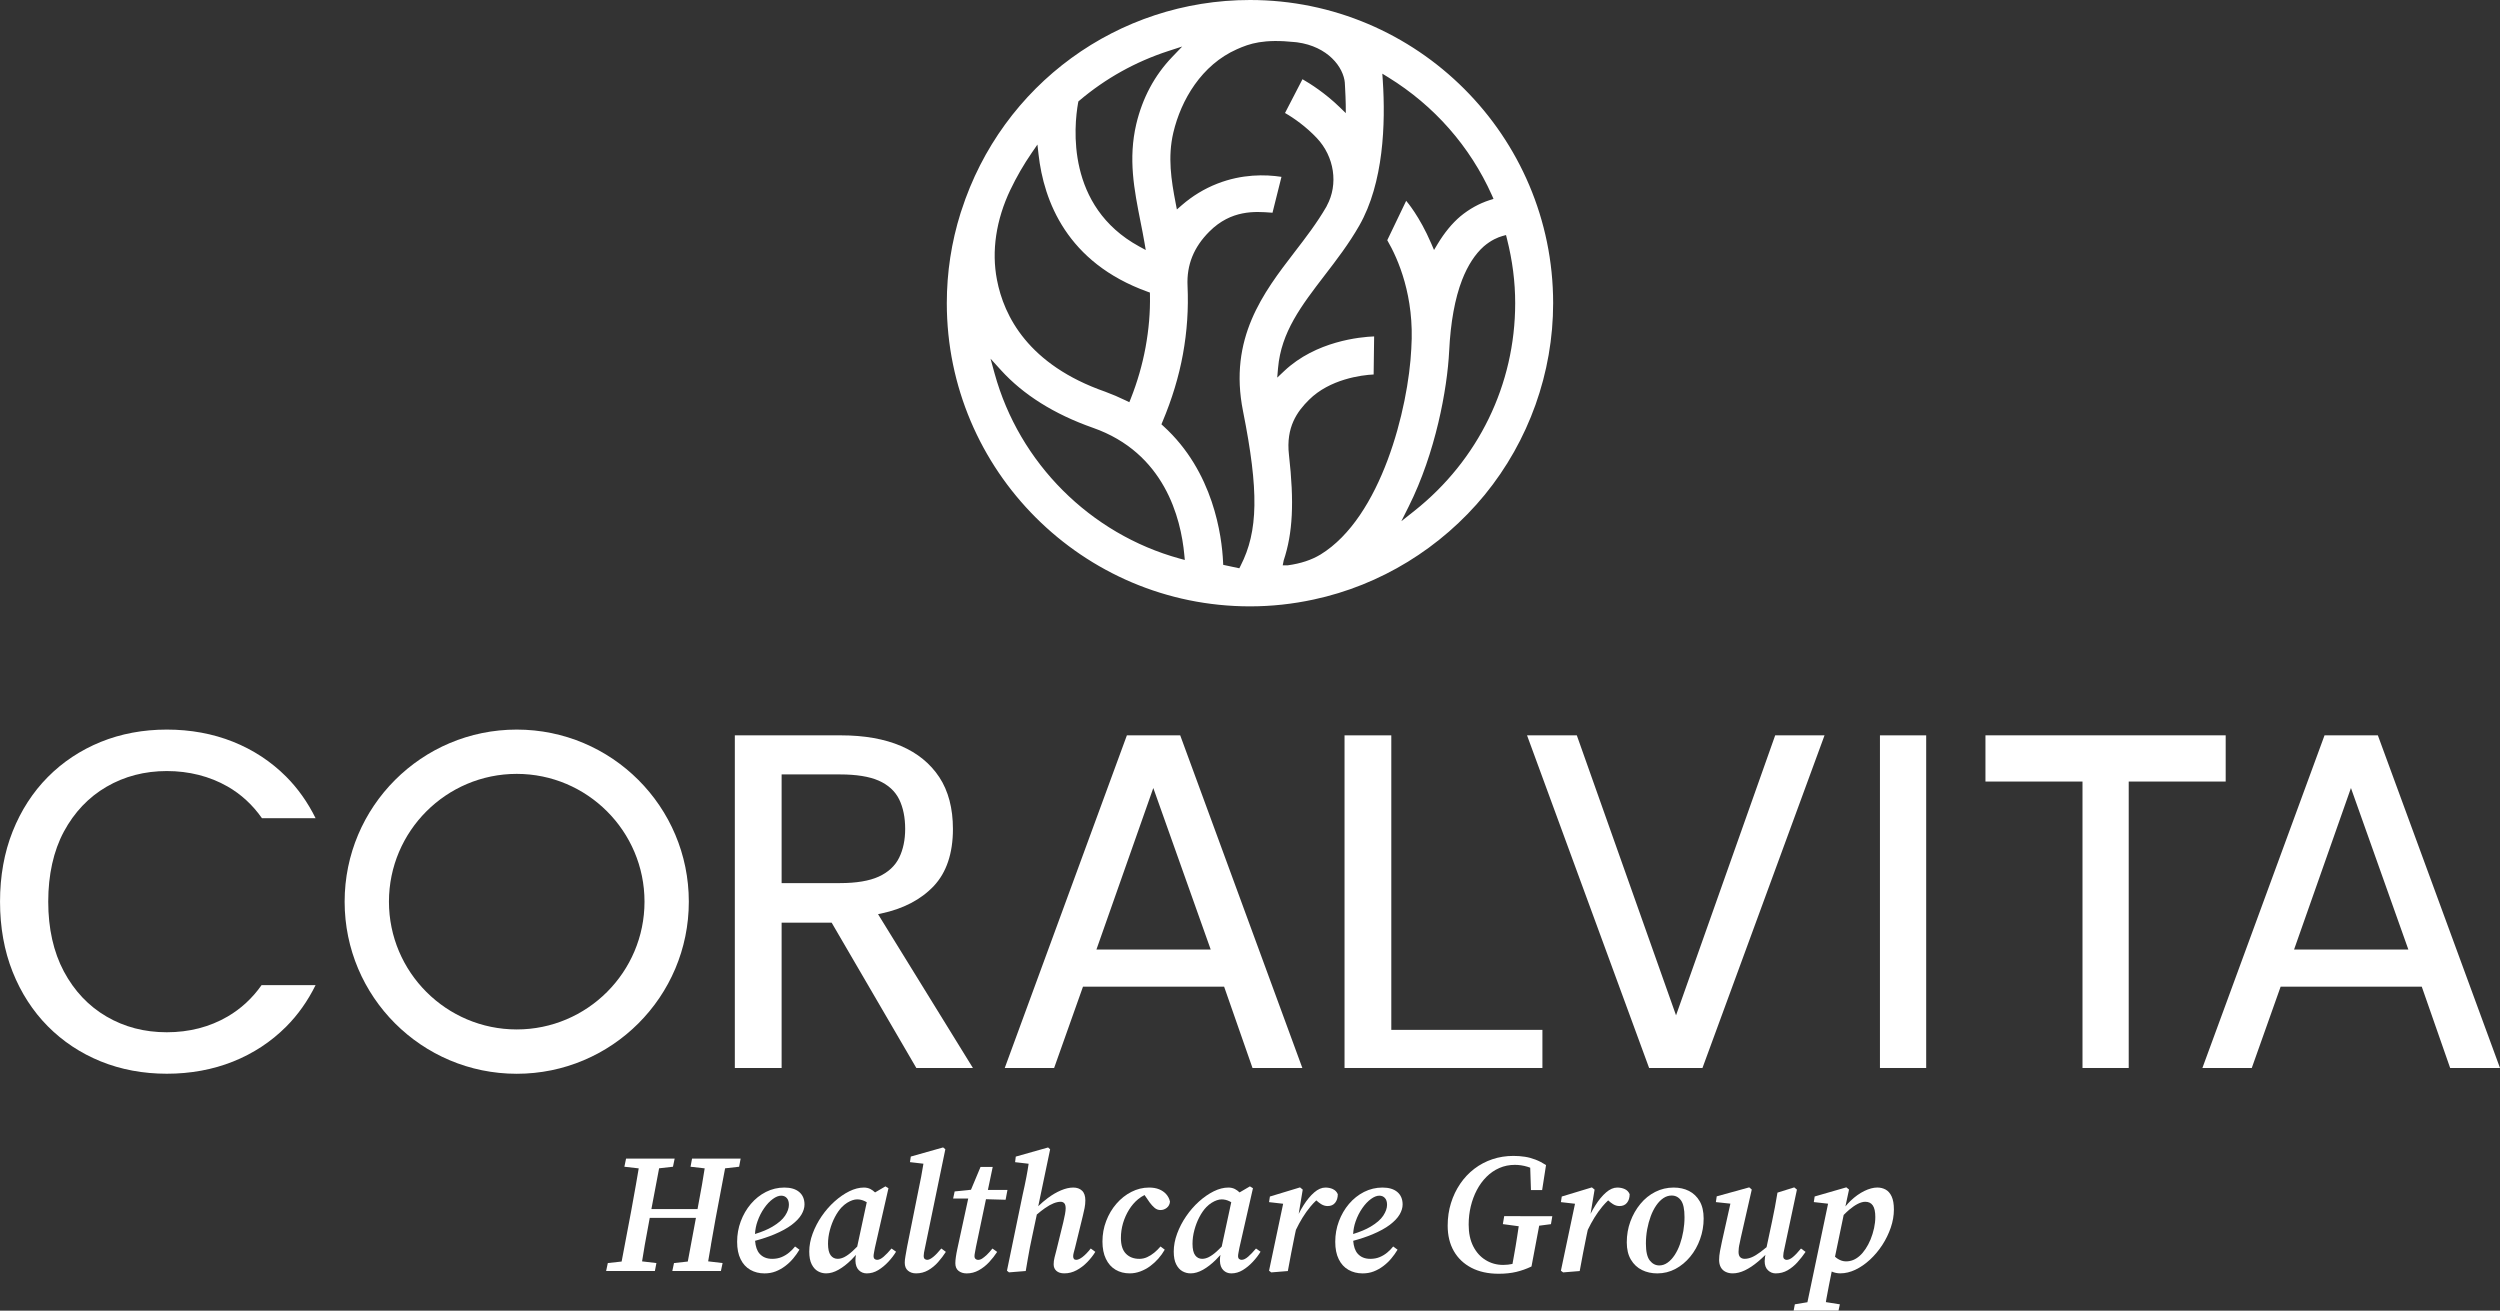
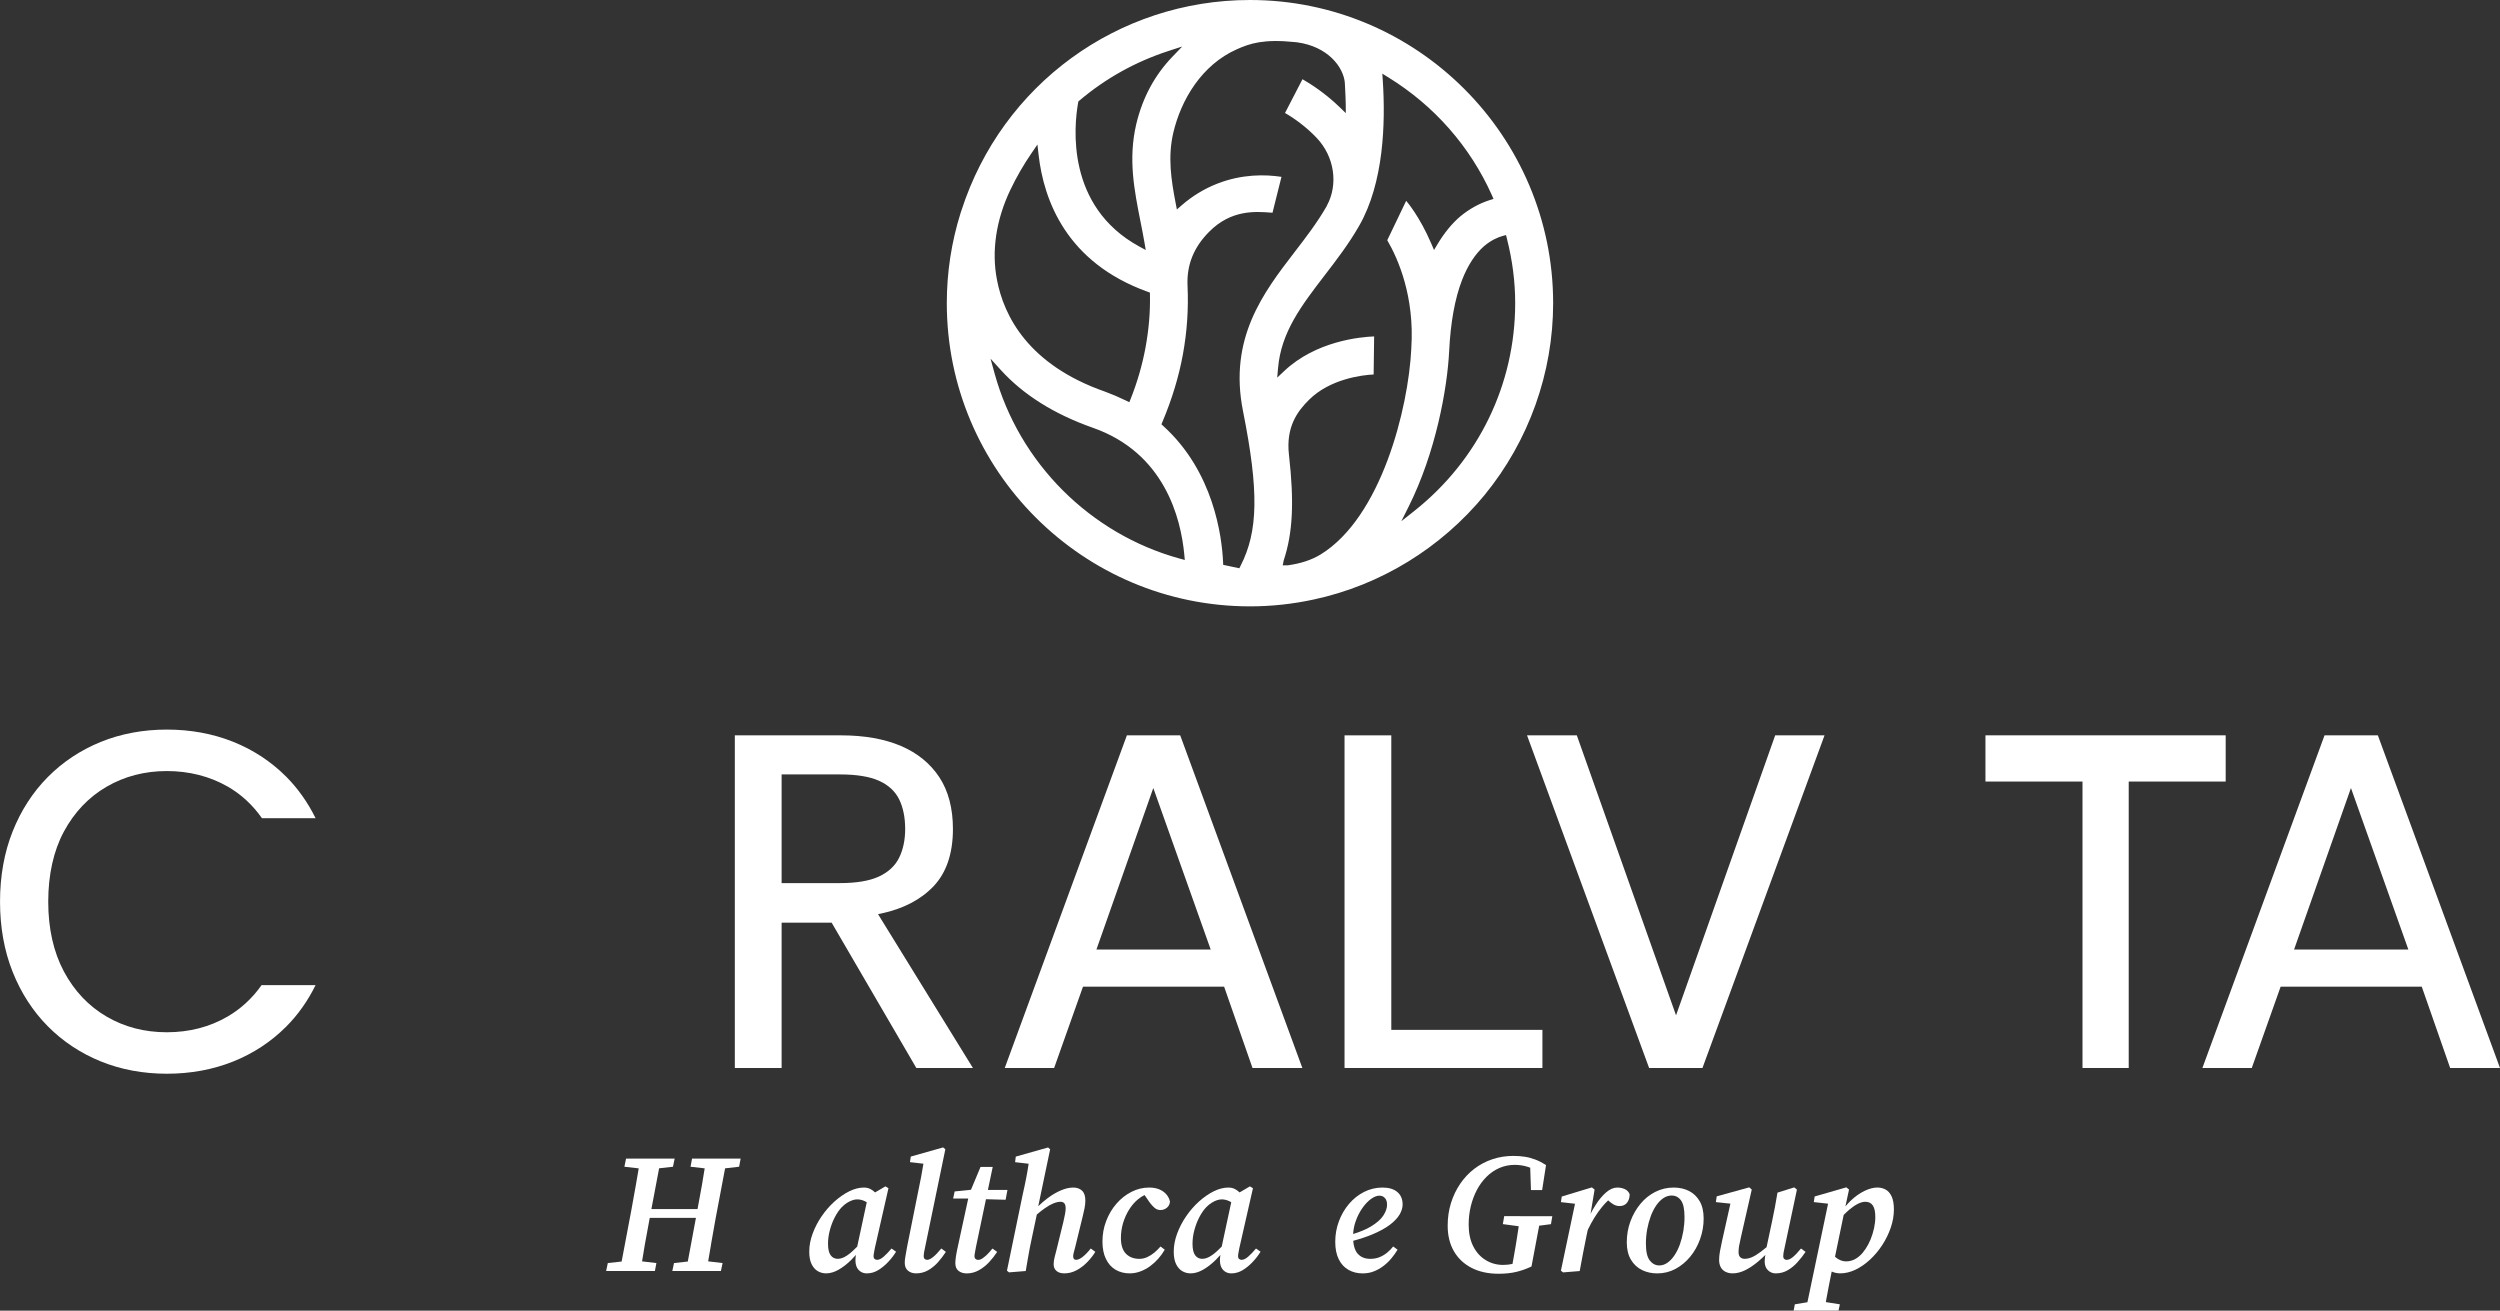
<svg xmlns="http://www.w3.org/2000/svg" id="Layer_2" data-name="Layer 2" viewBox="0 0 1053.17 552.13">
  <rect x="0" y="0" width="1053.17" height="552.13" fill="#333333" stroke="none" />
  <defs>
    <style>
      .cls-1 {
        fill: #fff;
        stroke-width: 0px;
      }
    </style>
  </defs>
  <g id="Layer_1-2" data-name="Layer 1">
    <g>
      <g>
        <path class="cls-1" d="M299.5,524.38c.64-3.71,1.3-7.39,1.96-11.05l4-21.15,5.91-.67.64-3.43h-20.47l-.64,3.43,5.96.68c-.38,2.31-.74,4.62-1.14,6.95-.59,3.42-1.22,6.82-1.87,10.2h-19.44l3.25-17.17,5.84-.66.71-3.43h-20.47l-.71,3.43,6.04.69c-.38,2.3-.77,4.61-1.19,6.94-.66,3.71-1.33,7.4-1.99,11.06l-4.02,21.25-5.82.64-.71,3.35h20.54l.64-3.35-6.04-.71c.38-2.33.74-4.65,1.15-6.99.64-3.71,1.32-7.39,2.03-11.05l.05-.29h19.46l-3.43,18.4-5.81.64-.71,3.35h20.47l.71-3.35-6.08-.72c.4-2.32.79-4.64,1.2-6.99Z" />
-         <path class="cls-1" d="M336.7,502.17c-1.48-1.26-3.57-1.89-6.28-1.89s-5.35.62-7.77,1.85c-2.43,1.24-4.54,2.93-6.35,5.06-1.81,2.14-3.22,4.58-4.24,7.31-1.02,2.74-1.53,5.6-1.53,8.6s.48,5.35,1.46,7.35c.97,1.99,2.34,3.49,4.1,4.49,1.76,1,3.75,1.5,5.99,1.5,1.66,0,3.21-.27,4.64-.82,1.42-.55,2.77-1.3,4.03-2.25,1.26-.95,2.39-2.02,3.39-3.21,1-1.19,1.88-2.43,2.64-3.71l-1.85-1.35c-.66.86-1.47,1.69-2.43,2.5-.95.81-2.02,1.46-3.21,1.96-1.19.5-2.52.75-3.99.75-2.28,0-4.07-.74-5.35-2.21-1.05-1.2-1.66-3.01-1.86-5.39,3.08-.84,5.78-1.74,8.09-2.71,3.02-1.26,5.47-2.61,7.35-4.03,1.88-1.43,3.25-2.86,4.1-4.32.85-1.45,1.28-2.86,1.28-4.24,0-2.23-.74-3.98-2.21-5.24ZM330.74,512.12c-1.07,1.62-2.87,3.18-5.39,4.67-1.89,1.12-4.32,2.14-7.3,3.06.11-1.86.45-3.64,1.06-5.35.73-2.07,1.67-3.92,2.82-5.56,1.14-1.64,2.36-2.93,3.64-3.85,1.28-.93,2.45-1.39,3.49-1.39s1.79.34,2.39,1c.6.66.89,1.62.89,2.85,0,1.42-.54,2.95-1.6,4.56Z" />
        <path class="cls-1" d="M372.25,529.41c-1.02.88-1.94,1.32-2.75,1.32-.43,0-.78-.13-1.07-.39-.29-.26-.43-.63-.43-1.11,0-.38.06-.88.18-1.5.12-.62.25-1.31.39-2.07l5.71-25.1-1.28-.78-4.36,2.55c-.62-.59-1.28-1.09-1.98-1.44-.81-.4-1.71-.61-2.71-.61-2,0-4.05.53-6.17,1.57-2.11,1.05-4.18,2.47-6.2,4.28-2.02,1.81-3.82,3.88-5.42,6.2-1.6,2.33-2.87,4.78-3.82,7.35-.95,2.57-1.43,5.09-1.43,7.56,0,2.23.34,4.03,1.03,5.38.69,1.35,1.57,2.33,2.64,2.92,1.07.6,2.22.89,3.46.89,1.67,0,3.4-.51,5.21-1.53,1.81-1.02,3.6-2.41,5.38-4.17.67-.66,1.32-1.36,1.95-2.07-.09.4-.15.8-.17,1.18-.02.41-.04.85-.04,1.32.05,1.72.52,3.02,1.42,3.92.9.9,2.02,1.36,3.35,1.36,1.71,0,3.33-.46,4.85-1.39s2.93-2.09,4.24-3.5c1.31-1.4,2.39-2.82,3.25-4.24l-1.92-1.35c-1.19,1.42-2.3,2.58-3.32,3.46ZM355.74,529.55c-1,.5-1.95.75-2.85.75-1.24,0-2.22-.5-2.96-1.5-.74-1-1.11-2.61-1.11-4.85,0-1.9.26-3.82.79-5.78.52-1.95,1.22-3.77,2.1-5.45.88-1.69,1.87-3.1,2.96-4.24.71-.71,1.45-1.31,2.21-1.79.76-.47,1.5-.83,2.21-1.07.71-.24,1.38-.36,2-.36,1.09,0,2.16.25,3.21.75.29.14.56.3.84.45l-4.02,18.69c-.71.73-1.39,1.39-2.03,1.97-1.24,1.12-2.36,1.92-3.35,2.42Z" />
-         <path class="cls-1" d="M393.11,529.52c-1,.81-1.83,1.21-2.5,1.21-.43,0-.78-.13-1.07-.39-.29-.26-.43-.66-.43-1.18,0-.38.05-.87.14-1.46.09-.6.24-1.3.43-2.11l8.56-41.44-.93-.78-13.62,3.85-.35,2.35,5.67.66c-.3,1.83-.62,3.67-.96,5.51-.48,2.5-.98,4.98-1.5,7.45l-4.42,22.04c-.28,1.67-.52,3.01-.71,4.03-.19,1.02-.28,1.91-.28,2.68,0,1.47.45,2.59,1.35,3.35.9.76,2.04,1.14,3.42,1.14,1.85,0,3.55-.44,5.1-1.32,1.54-.88,2.93-2.02,4.17-3.42,1.24-1.4,2.33-2.84,3.28-4.32l-1.92-1.42c-1.28,1.57-2.43,2.76-3.42,3.57Z" />
+         <path class="cls-1" d="M393.11,529.52c-1,.81-1.83,1.21-2.5,1.21-.43,0-.78-.13-1.07-.39-.29-.26-.43-.66-.43-1.18,0-.38.05-.87.14-1.46.09-.6.24-1.3.43-2.11l8.56-41.44-.93-.78-13.62,3.85-.35,2.35,5.67.66c-.3,1.83-.62,3.67-.96,5.51-.48,2.5-.98,4.98-1.5,7.45l-4.42,22.04c-.28,1.67-.52,3.01-.71,4.03-.19,1.02-.28,1.91-.28,2.68,0,1.47.45,2.59,1.35,3.35.9.76,2.04,1.14,3.42,1.14,1.85,0,3.55-.44,5.1-1.32,1.54-.88,2.93-2.02,4.17-3.42,1.24-1.4,2.33-2.84,3.28-4.32l-1.92-1.42c-1.28,1.57-2.43,2.76-3.42,3.57" />
        <path class="cls-1" d="M411.08,525.6l4.28-20.41,8.27.23.78-4.14h-8.24l2.03-9.7h-5.13l-4.03,9.63-6.88.71-.64,3h6.36l-4.57,21.11c-.29,1.33-.5,2.5-.64,3.5-.14,1-.22,1.88-.22,2.64,0,1.42.45,2.5,1.36,3.21.9.71,2.04,1.07,3.42,1.07,1.81,0,3.5-.44,5.1-1.32,1.59-.88,3.05-2.02,4.35-3.42,1.3-1.4,2.43-2.84,3.39-4.32l-2-1.42c-.85,1.09-1.65,1.99-2.39,2.68-.74.69-1.39,1.21-1.96,1.57s-1.14.53-1.71.53c-.38,0-.73-.13-1.03-.39-.31-.26-.46-.66-.46-1.18,0-.38.06-.87.18-1.46.11-.6.25-1.3.39-2.11Z" />
        <path class="cls-1" d="M456.05,529.52c-1.07.81-1.96,1.21-2.68,1.21-.43,0-.75-.13-.96-.39-.21-.26-.32-.63-.32-1.11,0-.38.07-.85.21-1.42.14-.57.33-1.28.57-2.14l3.28-13.41c.28-1.14.53-2.26.75-3.35.21-1.09.32-2.16.32-3.21,0-1.85-.46-3.22-1.39-4.1-.93-.88-2.15-1.32-3.68-1.32-1.62,0-3.35.39-5.2,1.18-1.85.78-3.71,1.87-5.56,3.25-1.38,1.02-2.72,2.17-4.01,3.43l5.01-23.97-.86-.78-13.62,3.85-.28,2.35,5.7.66c-.27,1.83-.57,3.67-.93,5.51-.48,2.5-1,4.98-1.57,7.45l-6.63,32.09.85.71,7.06-.57c.28-1.71.57-3.37.85-4.99.29-1.62.58-3.26.89-4.92.31-1.67.68-3.43,1.1-5.28l1.83-8.62c1.22-1.04,2.38-1.94,3.44-2.68,1.33-.93,2.54-1.6,3.64-2.04,1.1-.43,2.07-.64,2.93-.64.66,0,1.19.21,1.57.64.38.43.57,1.14.57,2.14,0,.62-.09,1.44-.28,2.46-.19,1.03-.43,2.13-.71,3.32l-2.85,11.62c-.33,1.28-.62,2.4-.86,3.35-.24.95-.36,1.9-.36,2.85,0,1.14.39,2.06,1.18,2.75.78.69,1.89,1.03,3.32,1.03,1.81,0,3.53-.44,5.17-1.32,1.64-.88,3.14-2.02,4.49-3.42s2.49-2.84,3.39-4.32l-1.92-1.42c-1.24,1.57-2.39,2.76-3.46,3.57Z" />
        <path class="cls-1" d="M488.25,500.99c-1.19-.48-2.59-.71-4.21-.71-2.57,0-5.04.61-7.42,1.82-2.38,1.21-4.48,2.88-6.31,4.99-1.83,2.12-3.27,4.54-4.31,7.28-1.05,2.73-1.57,5.62-1.57,8.66,0,2.85.48,5.29,1.46,7.31.97,2.02,2.33,3.54,4.06,4.56,1.74,1.02,3.72,1.53,5.96,1.53,1.52,0,3.02-.27,4.49-.82,1.47-.55,2.84-1.28,4.1-2.21s2.41-1.99,3.46-3.17c1.04-1.19,1.95-2.45,2.71-3.78l-1.78-1.35c-.81.95-1.69,1.82-2.64,2.61-.95.78-1.95,1.41-3,1.89-1.05.48-2.14.71-3.28.71-2.33,0-4.21-.71-5.63-2.14-1.42-1.43-2.14-3.64-2.14-6.64,0-2.14.3-4.22.89-6.24.6-2.02,1.44-3.91,2.53-5.67,1.09-1.76,2.38-3.25,3.85-4.46.84-.69,1.74-1.26,2.69-1.73l2.15,3.12c.62.85,1.3,1.6,2.04,2.24.73.64,1.58.96,2.53.96s1.89-.32,2.67-.96c.79-.64,1.23-1.51,1.32-2.6-.29-1.24-.83-2.29-1.64-3.18-.81-.88-1.81-1.56-3-2.03Z" />
        <path class="cls-1" d="M525.8,529.41c-1.02.88-1.94,1.32-2.75,1.32-.43,0-.78-.13-1.07-.39-.29-.26-.43-.63-.43-1.11,0-.38.06-.88.18-1.5.12-.62.25-1.31.39-2.07l5.71-25.1-1.28-.78-4.36,2.55c-.62-.59-1.28-1.09-1.98-1.44-.81-.4-1.71-.61-2.71-.61-2,0-4.05.53-6.17,1.57-2.11,1.05-4.18,2.47-6.2,4.28-2.02,1.81-3.82,3.88-5.42,6.2-1.6,2.33-2.87,4.78-3.82,7.35-.95,2.57-1.43,5.09-1.43,7.56,0,2.23.34,4.03,1.03,5.38.69,1.35,1.57,2.33,2.64,2.92,1.07.6,2.22.89,3.46.89,1.67,0,3.4-.51,5.21-1.53,1.81-1.02,3.6-2.41,5.38-4.17.67-.66,1.32-1.35,1.95-2.07-.09.4-.15.8-.17,1.18-.02.41-.04.85-.04,1.32.05,1.72.52,3.02,1.42,3.92s2.02,1.36,3.35,1.36c1.71,0,3.33-.46,4.85-1.39,1.52-.93,2.93-2.09,4.24-3.5,1.31-1.4,2.39-2.82,3.25-4.24l-1.92-1.35c-1.19,1.42-2.3,2.58-3.32,3.46ZM509.29,529.55c-1,.5-1.95.75-2.85.75-1.24,0-2.22-.5-2.96-1.5-.74-1-1.11-2.61-1.11-4.85,0-1.9.26-3.82.79-5.78.52-1.95,1.22-3.77,2.1-5.45s1.87-3.1,2.96-4.24c.71-.71,1.45-1.31,2.21-1.79.76-.47,1.5-.83,2.21-1.07.71-.24,1.38-.36,2-.36,1.09,0,2.16.25,3.21.75.29.14.56.3.84.45l-4.02,18.69c-.71.73-1.39,1.39-2.03,1.97-1.24,1.12-2.36,1.92-3.35,2.42Z" />
-         <path class="cls-1" d="M561.5,500.92c-.95-.43-2-.64-3.14-.64-1.57,0-3.14.68-4.71,2.04-1.57,1.35-3.06,3.14-4.46,5.35-.75,1.18-1.45,2.41-2.09,3.68l1.7-10.21-1.14-.93-12.69,3.85-.36,2.36,5.94.68-5.94,28.21.93.71,6.99-.57c.47-2.56.95-5.1,1.42-7.6.48-2.5.98-5,1.5-7.52l.48-2.23c.87-1.81,1.79-3.52,2.77-5.11,1.02-1.67,2.15-3.25,3.39-4.74.74-.9,1.56-1.75,2.42-2.57.71.64,1.39,1.17,2.03,1.57.88.55,1.79.82,2.75.82,1.38,0,2.44-.46,3.17-1.39.74-.93,1.11-2.13,1.11-3.6-.43-1-1.12-1.71-2.07-2.14Z" />
        <path class="cls-1" d="M588.67,502.17c-1.48-1.26-3.57-1.89-6.28-1.89s-5.35.62-7.77,1.85c-2.43,1.24-4.54,2.93-6.35,5.06-1.81,2.14-3.22,4.58-4.24,7.31-1.02,2.74-1.53,5.6-1.53,8.6s.48,5.35,1.46,7.35c.97,1.99,2.34,3.49,4.1,4.49,1.76,1,3.75,1.5,5.99,1.5,1.66,0,3.21-.27,4.64-.82,1.42-.55,2.77-1.3,4.03-2.25,1.26-.95,2.39-2.02,3.39-3.21,1-1.19,1.88-2.43,2.64-3.71l-1.85-1.35c-.66.86-1.47,1.69-2.43,2.5-.95.81-2.02,1.46-3.21,1.96-1.19.5-2.52.75-3.99.75-2.28,0-4.07-.74-5.35-2.21-1.05-1.2-1.66-3.01-1.86-5.39,3.08-.84,5.78-1.74,8.09-2.71,3.02-1.26,5.47-2.61,7.35-4.03,1.88-1.43,3.25-2.86,4.1-4.32.85-1.45,1.28-2.86,1.28-4.24,0-2.23-.74-3.98-2.21-5.24ZM582.72,512.12c-1.07,1.62-2.87,3.18-5.39,4.67-1.89,1.12-4.32,2.14-7.3,3.06.11-1.86.45-3.64,1.06-5.35.73-2.07,1.67-3.92,2.82-5.56,1.14-1.64,2.36-2.93,3.64-3.85,1.28-.93,2.45-1.39,3.49-1.39s1.79.34,2.39,1c.6.66.89,1.62.89,2.85,0,1.42-.54,2.95-1.6,4.56Z" />
        <path class="cls-1" d="M640.45,512.33h-6.78l-.57,3.35,6.69.9c-.21,1.38-.42,2.77-.63,4.16-.43,2.85-.9,5.68-1.42,8.49l-.58,3.22c-1.24.27-2.54.42-3.92.42-2.71,0-5.17-.68-7.38-2.04-2.21-1.35-3.96-3.29-5.24-5.81-1.28-2.52-1.92-5.56-1.92-9.13,0-2.66.3-5.23.89-7.7.6-2.47,1.45-4.76,2.56-6.88,1.12-2.11,2.47-3.97,4.07-5.56,1.59-1.59,3.4-2.83,5.42-3.71,2.02-.88,4.19-1.32,6.53-1.32,1.76,0,3.52.26,5.28.79.4.12.8.26,1.18.41l.31,9.43h4.71l1.64-10.55c-1.47-.95-2.95-1.71-4.42-2.28-1.47-.57-2.97-.98-4.49-1.21-1.52-.24-3.14-.36-4.85-.36-3.09,0-6.03.46-8.81,1.39-2.78.93-5.32,2.27-7.63,4.03-2.31,1.76-4.29,3.87-5.95,6.31-1.67,2.45-2.96,5.16-3.89,8.13-.93,2.98-1.39,6.15-1.39,9.52,0,4.14.87,7.72,2.6,10.73,1.74,3.02,4.21,5.36,7.42,7.03,3.21,1.66,7.03,2.5,11.45,2.5,2.76,0,5.23-.26,7.42-.78,2.19-.52,4.33-1.28,6.42-2.28l3.24-17.18,4.96-.65.57-3.35h-13.48Z" />
        <path class="cls-1" d="M686.52,503.06c-.43-1-1.12-1.71-2.07-2.14-.95-.43-2-.64-3.14-.64-1.57,0-3.14.68-4.71,2.04-1.57,1.35-3.06,3.14-4.46,5.35-.75,1.18-1.45,2.41-2.09,3.68l1.7-10.21-1.14-.93-12.69,3.85-.36,2.36,5.94.68-5.94,28.21.93.71,6.99-.57c.47-2.56.95-5.1,1.42-7.6.48-2.5.98-5,1.5-7.52l.48-2.23c.87-1.81,1.79-3.52,2.77-5.11,1.02-1.67,2.15-3.25,3.39-4.74.74-.9,1.56-1.75,2.42-2.57.71.64,1.39,1.17,2.03,1.57.88.55,1.79.82,2.75.82,1.38,0,2.44-.46,3.17-1.39.74-.93,1.11-2.13,1.11-3.6Z" />
        <path class="cls-1" d="M711.52,501.71c-1.88-.95-4.03-1.43-6.46-1.43-2.76,0-5.34.61-7.74,1.82-2.4,1.21-4.49,2.9-6.27,5.06-1.79,2.17-3.19,4.63-4.21,7.38-1.02,2.76-1.53,5.7-1.53,8.84,0,2.9.58,5.33,1.75,7.28,1.16,1.95,2.71,3.4,4.63,4.35,1.92.95,4.08,1.43,6.46,1.43,2.76,0,5.31-.63,7.67-1.89,2.36-1.26,4.42-2.97,6.2-5.13,1.79-2.16,3.18-4.64,4.17-7.42,1-2.78,1.5-5.67,1.5-8.66s-.56-5.39-1.67-7.31c-1.12-1.92-2.62-3.36-4.49-4.31ZM709.13,518.61c-.33,1.95-.81,3.79-1.42,5.53-.62,1.74-1.37,3.27-2.25,4.6-.88,1.33-1.86,2.39-2.96,3.17-1.09.78-2.26,1.18-3.49,1.18-1.57,0-2.9-.69-4-2.07-1.09-1.38-1.64-3.75-1.64-7.13,0-2.04.18-4.04.53-5.99.36-1.95.86-3.79,1.5-5.53.64-1.74,1.42-3.25,2.32-4.56.9-1.31,1.9-2.33,3-3.07,1.09-.73,2.26-1.1,3.49-1.1,1.62,0,2.93.68,3.92,2.03,1,1.36,1.5,3.72,1.5,7.1,0,1.95-.17,3.9-.5,5.85Z" />
        <path class="cls-1" d="M757.24,531.7c1.26-1.4,2.39-2.84,3.39-4.32l-1.93-1.42c-1.33,1.62-2.47,2.82-3.42,3.6-.95.79-1.83,1.18-2.64,1.18-.38,0-.71-.13-1-.39-.29-.26-.43-.63-.43-1.11,0-.38.05-.88.14-1.5.09-.62.24-1.31.43-2.07l5.21-24.53-1.14-.93-7.06,2.21c-.34,2.04-.69,4.08-1.07,6.1-.38,2.02-.78,4.03-1.21,6.02l-2.31,10.86c-.9.76-1.75,1.43-2.54,2.01-1.38,1.02-2.59,1.76-3.64,2.21s-2.07.68-3.07.68c-.76,0-1.38-.23-1.85-.68s-.71-1.2-.71-2.25c0-.52.04-1.08.11-1.67.07-.6.19-1.24.36-1.92.17-.69.32-1.44.46-2.25l4.64-20.4-1.07-.93-13.69,3.78-.36,2.43,6.12.65-3.55,15.89c-.28,1.28-.56,2.63-.82,4.03-.26,1.4-.39,2.68-.39,3.82s.24,2.21.71,3.07c.48.85,1.15,1.5,2.04,1.92.88.43,1.86.64,2.96.64,1.66,0,3.39-.43,5.17-1.28,1.79-.86,3.64-2.09,5.56-3.71,1.01-.85,2.03-1.78,3.07-2.79-.08.36-.14.68-.18.94-.09.67-.14,1.24-.14,1.71,0,1.67.46,2.94,1.39,3.82s2.01,1.32,3.24,1.32c1.85,0,3.54-.44,5.06-1.32s2.91-2.02,4.17-3.42Z" />
        <path class="cls-1" d="M796.89,504.02c-.64-1.36-1.49-2.32-2.53-2.89-1.05-.57-2.21-.86-3.5-.86-1.67,0-3.5.49-5.49,1.46-2,.98-3.94,2.37-5.82,4.17-.75.72-1.46,1.51-2.14,2.33l1.53-7.11-1.14-.93-13.34,3.85-.36,2.36,6.01.68-8.7,41.51-5.3.88-.5,2.64h18.9l.57-2.64-5.9-.93c.09-.52.17-1.05.26-1.57.29-1.71.64-3.6,1.07-5.67.34-1.67.72-3.56,1.13-5.64,1.1.5,2.32.76,3.65.76,2.09,0,4.21-.51,6.35-1.53,2.14-1.02,4.18-2.44,6.14-4.24,1.95-1.81,3.67-3.86,5.17-6.17,1.5-2.31,2.68-4.74,3.57-7.31.88-2.57,1.32-5.11,1.32-7.63,0-2.33-.32-4.17-.96-5.53ZM789.47,517.43c-.36,1.64-.85,3.21-1.46,4.71-.62,1.5-1.33,2.84-2.14,4.03-.76,1.14-1.58,2.11-2.46,2.89-.88.78-1.8,1.37-2.75,1.75-.95.38-1.95.57-3,.57-1.19,0-2.34-.36-3.46-1.07-.4-.25-.79-.56-1.17-.9l3.65-17.59c.82-.84,1.63-1.59,2.41-2.26,1.24-1.05,2.43-1.85,3.57-2.43,1.14-.57,2.19-.86,3.14-.86,1.38,0,2.43.51,3.14,1.53.71,1.02,1.07,2.65,1.07,4.88,0,1.52-.18,3.1-.53,4.74Z" />
      </g>
      <path class="cls-1" d="M526.59,0c-55.62,0-104.47,35.63-121.56,88.65l-.36,1.07c-3.86,12.29-5.81,25.02-5.81,38,0,70.43,57.29,127.72,127.72,127.72,9,0,18.04-.97,26.86-2.89,28.06-6,53.64-21.67,72.04-44.11,18.58-22.74,28.81-51.4,28.81-80.72,0-70.43-57.29-127.72-127.72-127.72ZM454.19,43.27l.1-.55.43-.36c11.04-9.35,23.64-16.36,37.45-20.86l5.86-1.91-4.26,4.45c-7.4,7.72-12.47,17.21-15.09,28.2-3.44,14.74-.9,27.58,1.79,41.18.59,2.95,1.16,5.79,1.66,8.76l.54,3.15-2.81-1.53c-30.83-16.87-27.45-50.6-25.68-60.54ZM425.66,79.93c2.55-5.36,5.59-10.62,9.03-15.62l2.35-3.42.46,4.13c2.2,19.63,11.94,45.62,45.92,57.87l1,.36.02,1.06c.14,7.21-.47,14.43-1.87,22.09-1.35,7.27-3.43,14.49-6.2,21.49l-.62,1.55-1.5-.73c-2.84-1.38-5.74-2.62-8.64-3.69-32.42-11.31-42.71-31.88-45.62-47.14-2.35-12.11-.39-25.24,5.66-37.96ZM496.95,235.31c-37.7-10.38-67.57-40.25-77.95-77.95l-1.72-6.26,4.37,4.81c9.43,10.39,22.45,18.56,38.72,24.29,30.2,10.57,37.1,38.04,38.54,53.47l.21,2.23-2.16-.59ZM522.62,238.35l-.54,1.05-6.78-1.45-.06-1.2c-.5-10.81-3.96-38.04-25.16-57.26l-.81-.74.42-1.02c4.03-9.55,6.93-19.12,8.63-28.46,1.76-9.69,2.39-19.14,1.95-28.87-.41-8.8,2.61-16.28,9.2-22.86,9.22-9.23,19.3-8.47,25.95-7.97l.64.05,3.78-15.12c-6.82-1.04-16.61-1.22-27.07,2.88-5.44,2.13-10.47,5.19-14.96,9.09l-2.03,1.77-.51-2.64c-1.89-9.79-3.39-19.43-1-29.68,3.27-13.87,11.95-28.59,26.78-35.17,5.44-2.41,11.17-4.42,24.67-3,.28.03.46.05.73.08,12.93,1.76,19.55,10.42,20.1,17.17.06,1.62.14,2.15,0,0-.25-3.7.35,5.69.36,8.97l.03,3.69-2.65-2.57c-6.06-5.87-12.27-9.81-15.6-11.72l-7.36,14.23c3.7,2.1,8.96,5.83,13.38,10.53,7.43,7.84,9.16,19.51,4.25,28.52v.02l-.21.42c-3.96,6.85-8.77,13.1-13.42,19.14-13.06,17-27.85,36.28-21.68,67.02,6.69,33.53,6.42,50.56-1.03,65.08ZM634.43,99l.39,1.54c2.35,9.3,3.48,18.2,3.48,27.19,0,34.21-15.49,66.1-42.49,87.51l-5.47,4.33,3.12-6.23c11.29-22.59,16.23-49.4,17.03-65.49.59-12.1,2.42-22.12,5.45-29.96,2.39-6.1,5.47-10.84,9.14-14.1,3.11-2.66,5.96-3.83,7.81-4.35l1.53-.42ZM629.19,83.77l-1.64.53c-4.44,1.43-8.6,3.74-12.36,6.85-3.47,2.95-6.68,6.85-9.53,11.58l-1.55,2.59-1.19-2.78c-4.93-11.48-10.32-17.68-10.38-17.74-.05-.07-.11-.14-.16-.21l-7.97,16.6c4.58,7.87,11.54,23.67,10.13,45.49v.15c-1.22,25.27-12.67,71.09-38.24,86.77-3.85,2.32-8.36,3.8-13.78,4.55h-2.15l.4-2.03c3.84-11.57,4.49-24.45,2.23-44.48-1.35-11.77,3.53-18.35,8.47-23.24,8.71-8.65,22.04-10.42,27.2-10.64l.21-16.04c-5.82.22-24.52,1.96-37.87,14.57l-2.96,2.79.35-4.05c1.32-15.15,9.8-26.21,19.61-39.01,5.03-6.54,10.22-13.3,14.6-20.97,10.32-18.03,11.09-43.14,9.92-61.03l-.2-2.99,2.55,1.57c19.32,11.92,34.39,29.07,43.59,49.59l.7,1.58Z" />
      <g>
        <path class="cls-1" d="M386.02,449.91h23.84l-39.97-64.8,1.24-.26c9.37-1.98,16.85-5.88,22.24-11.6,5.35-5.68,8.07-13.77,8.07-24.02,0-8.7-1.93-16.03-5.73-21.81-3.81-5.77-9.23-10.2-16.13-13.15-6.95-2.98-15.46-4.49-25.3-4.49h-44.72v140.13h19.71v-61.23h21.07l35.68,61.23ZM329.27,326.24h24.61c6.85,0,12.32.88,16.27,2.61,4.03,1.77,6.94,4.44,8.65,7.92,1.67,3.43,2.52,7.62,2.52,12.46,0,4.58-.85,8.63-2.52,12.05-1.71,3.49-4.62,6.19-8.64,8.02-3.95,1.8-9.43,2.72-16.28,2.72h-24.61v-45.78Z" />
        <path class="cls-1" d="M515.68,415.65l11.96,34.26h21l-51.45-140.13h-22.47l-51.45,140.13h20.8l12.16-34.26h59.45ZM462.31,398.81l23.54-66.85,24.18,68.04h-48.14l.42-1.19Z" />
        <path class="cls-1" d="M664.26,309.77h-20.97l51.43,140.14h22.47l51.43-140.14h-20.79l-41.77,117.96h0l-41.8-117.96" />
        <path class="cls-1" d="M1020.21,415.65l11.96,34.26h21l-51.45-140.13h-22.47l-51.45,140.13h20.8l12.16-34.26h59.45ZM966.84,398.81l23.54-66.85,24.18,68.04h-48.14l.42-1.19Z" />
        <polygon class="cls-1" points="566.41 309.78 566.41 449.91 649.77 449.91 649.77 433.85 586.11 433.85 586.11 309.78 566.41 309.78" />
        <path class="cls-1" d="M110.34,344.67h22.6c-3.31-6.7-7.49-12.58-12.41-17.51-6.37-6.37-13.91-11.32-22.4-14.7-8.51-3.39-17.88-5.11-27.85-5.11s-19.34,1.75-27.84,5.2c-8.5,3.46-16.01,8.44-22.31,14.8-6.31,6.37-11.29,14.08-14.81,22.92-3.52,8.84-5.31,18.79-5.31,29.57s1.79,20.74,5.31,29.57c3.52,8.83,8.5,16.55,14.81,22.92,6.31,6.37,13.81,11.35,22.31,14.8,8.5,3.45,17.87,5.2,27.84,5.2s19.34-1.72,27.85-5.11c8.5-3.39,16.04-8.33,22.4-14.7,4.93-4.93,9.11-10.82,12.41-17.51h-22.75c-3.88,5.51-8.7,9.97-14.33,13.24-7.54,4.39-16.15,6.61-25.59,6.61s-17.86-2.22-25.38-6.61c-7.54-4.39-13.59-10.78-17.98-19-4.37-8.2-6.59-18.1-6.59-29.41s2.22-21.38,6.59-29.51c4.39-8.15,10.43-14.51,17.98-18.9,7.53-4.39,16.07-6.61,25.38-6.61s18.04,2.19,25.58,6.5c5.7,3.26,10.57,7.75,14.49,13.34Z" />
-         <rect class="cls-1" x="791.96" y="309.78" width="19.48" height="140.13" />
        <polygon class="cls-1" points="937.61 309.77 937.61 329.24 896.76 329.24 896.76 449.91 877.29 449.91 877.29 329.24 836.41 329.24 836.41 309.77 937.61 309.77" />
-         <path class="cls-1" d="M217.68,307.35c-40.04,0-72.5,32.46-72.5,72.5s32.46,72.5,72.5,72.5,72.5-32.46,72.5-72.5-32.46-72.5-72.5-72.5ZM217.68,433.67c-29.68,0-53.83-24.15-53.83-53.83s24.15-53.83,53.83-53.83,53.83,24.15,53.83,53.83-24.15,53.83-53.83,53.83Z" />
      </g>
    </g>
  </g>
</svg>